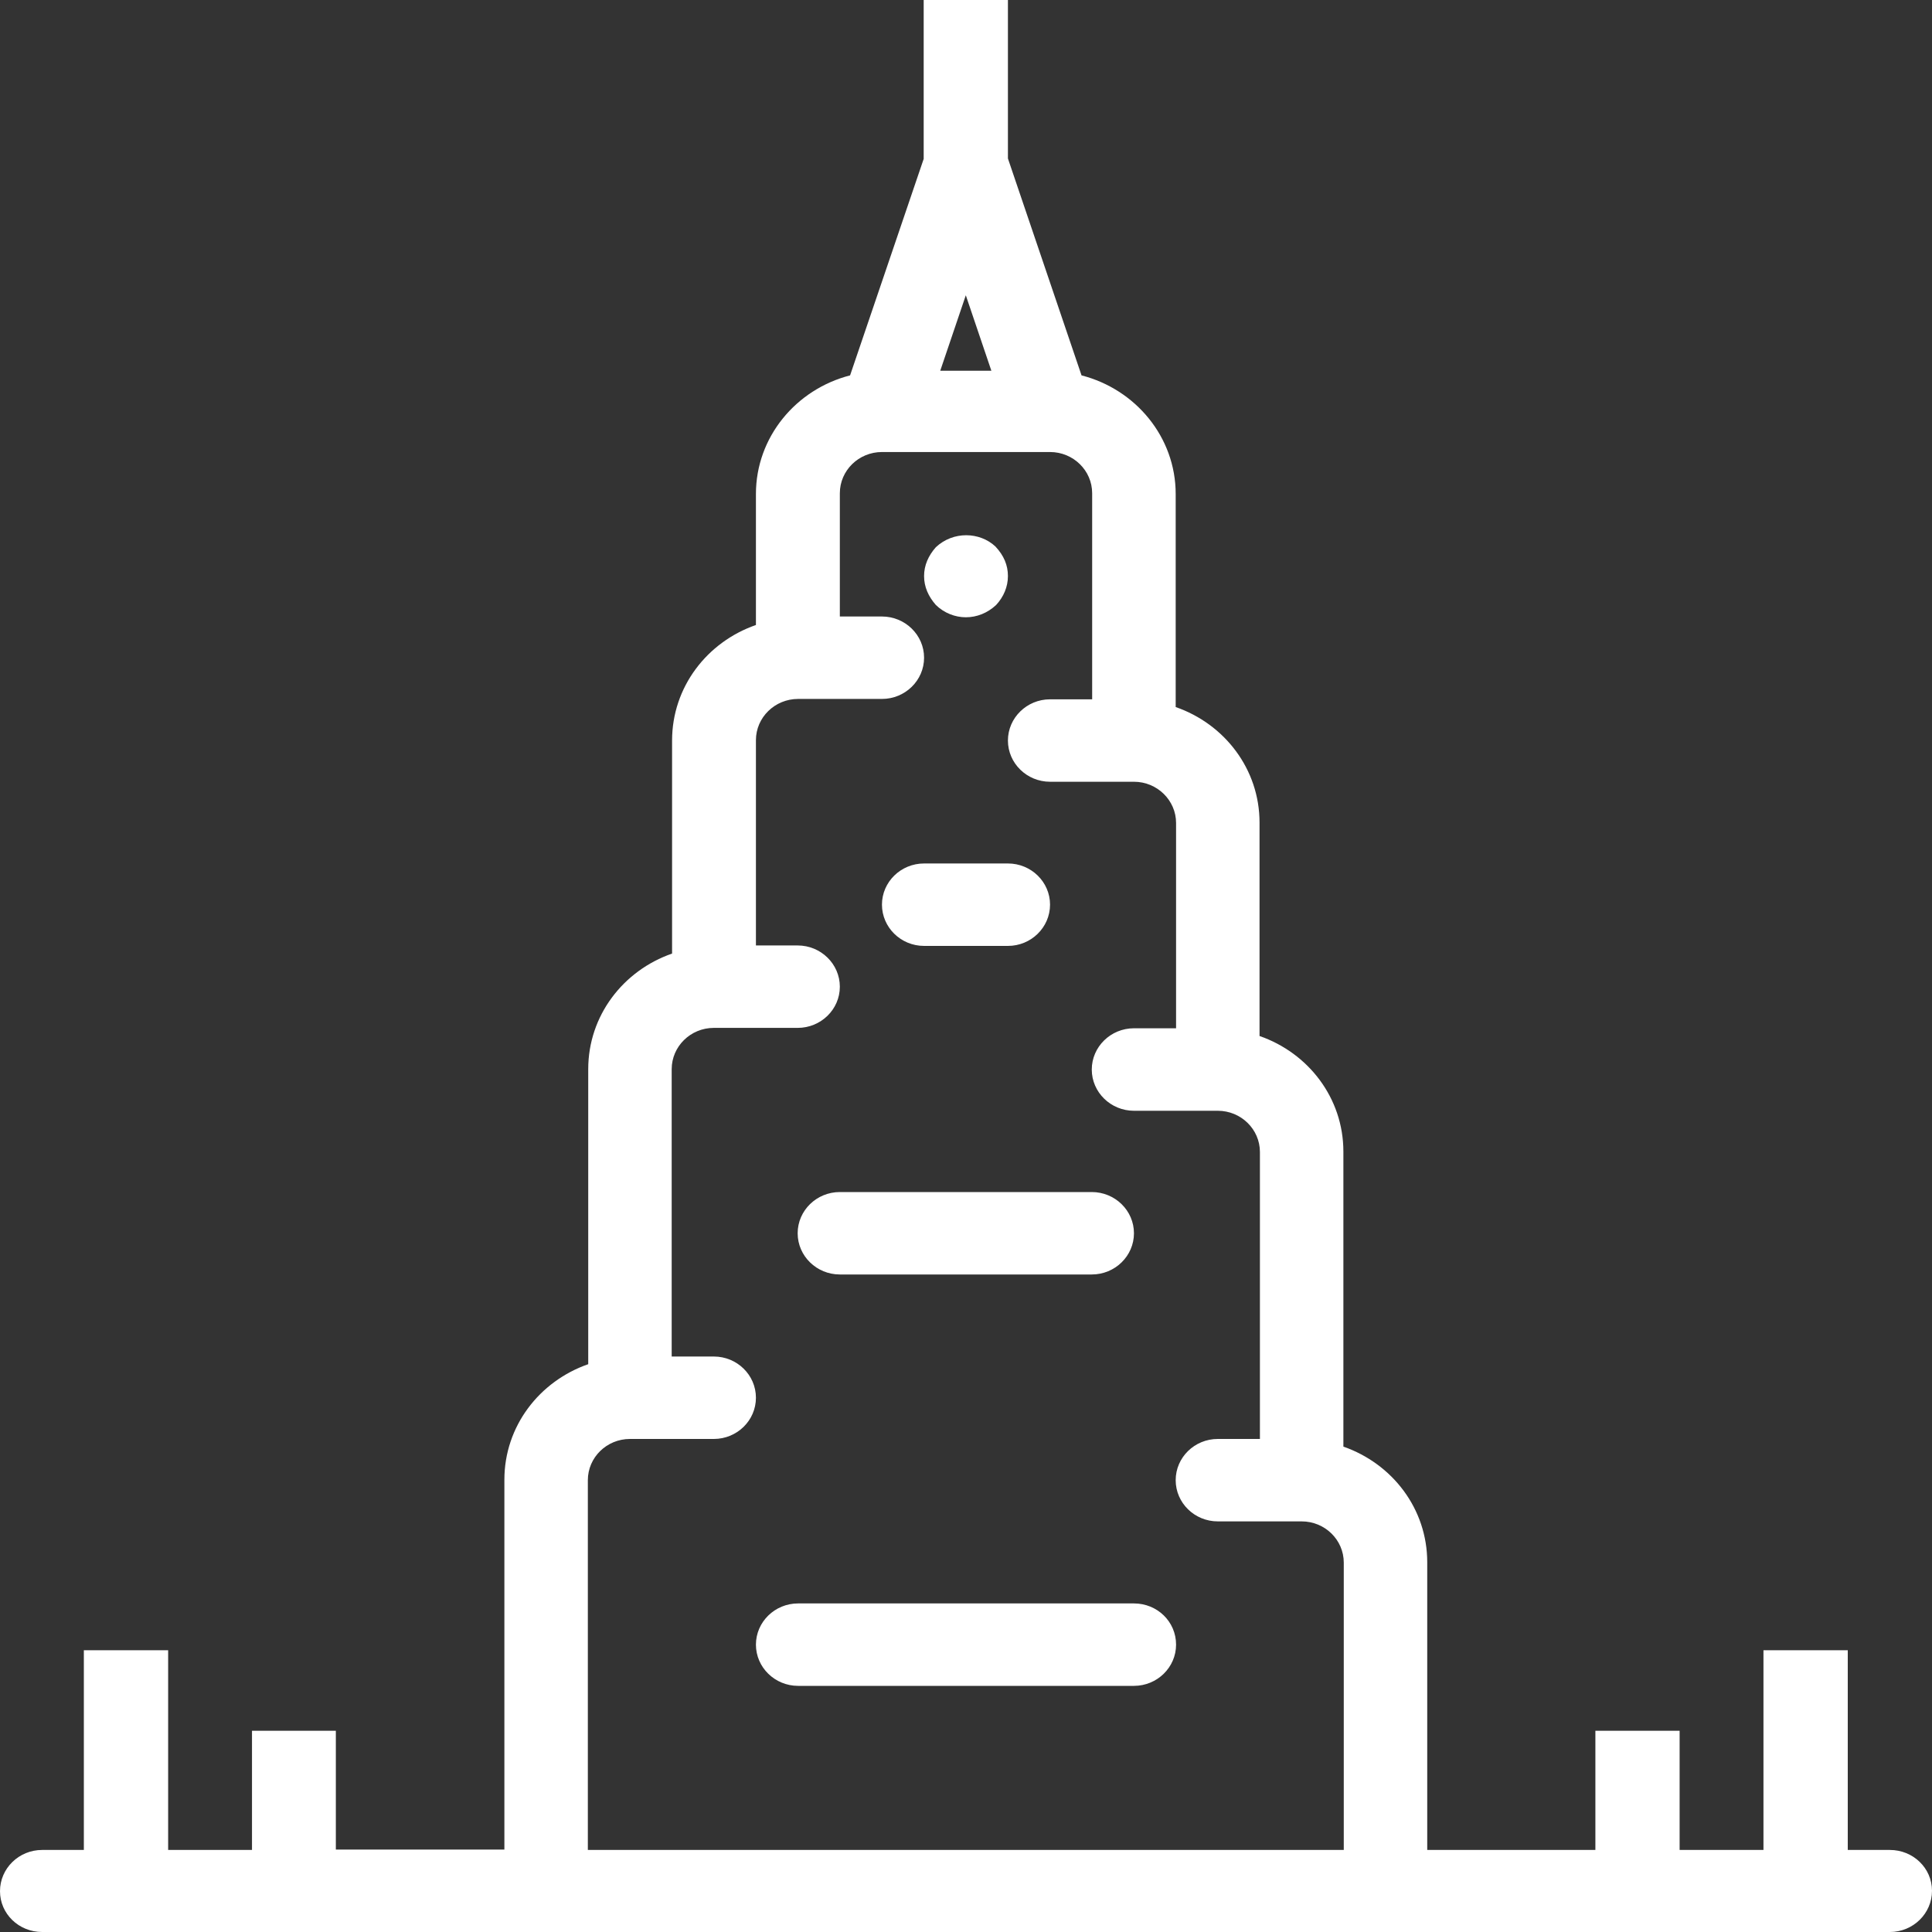
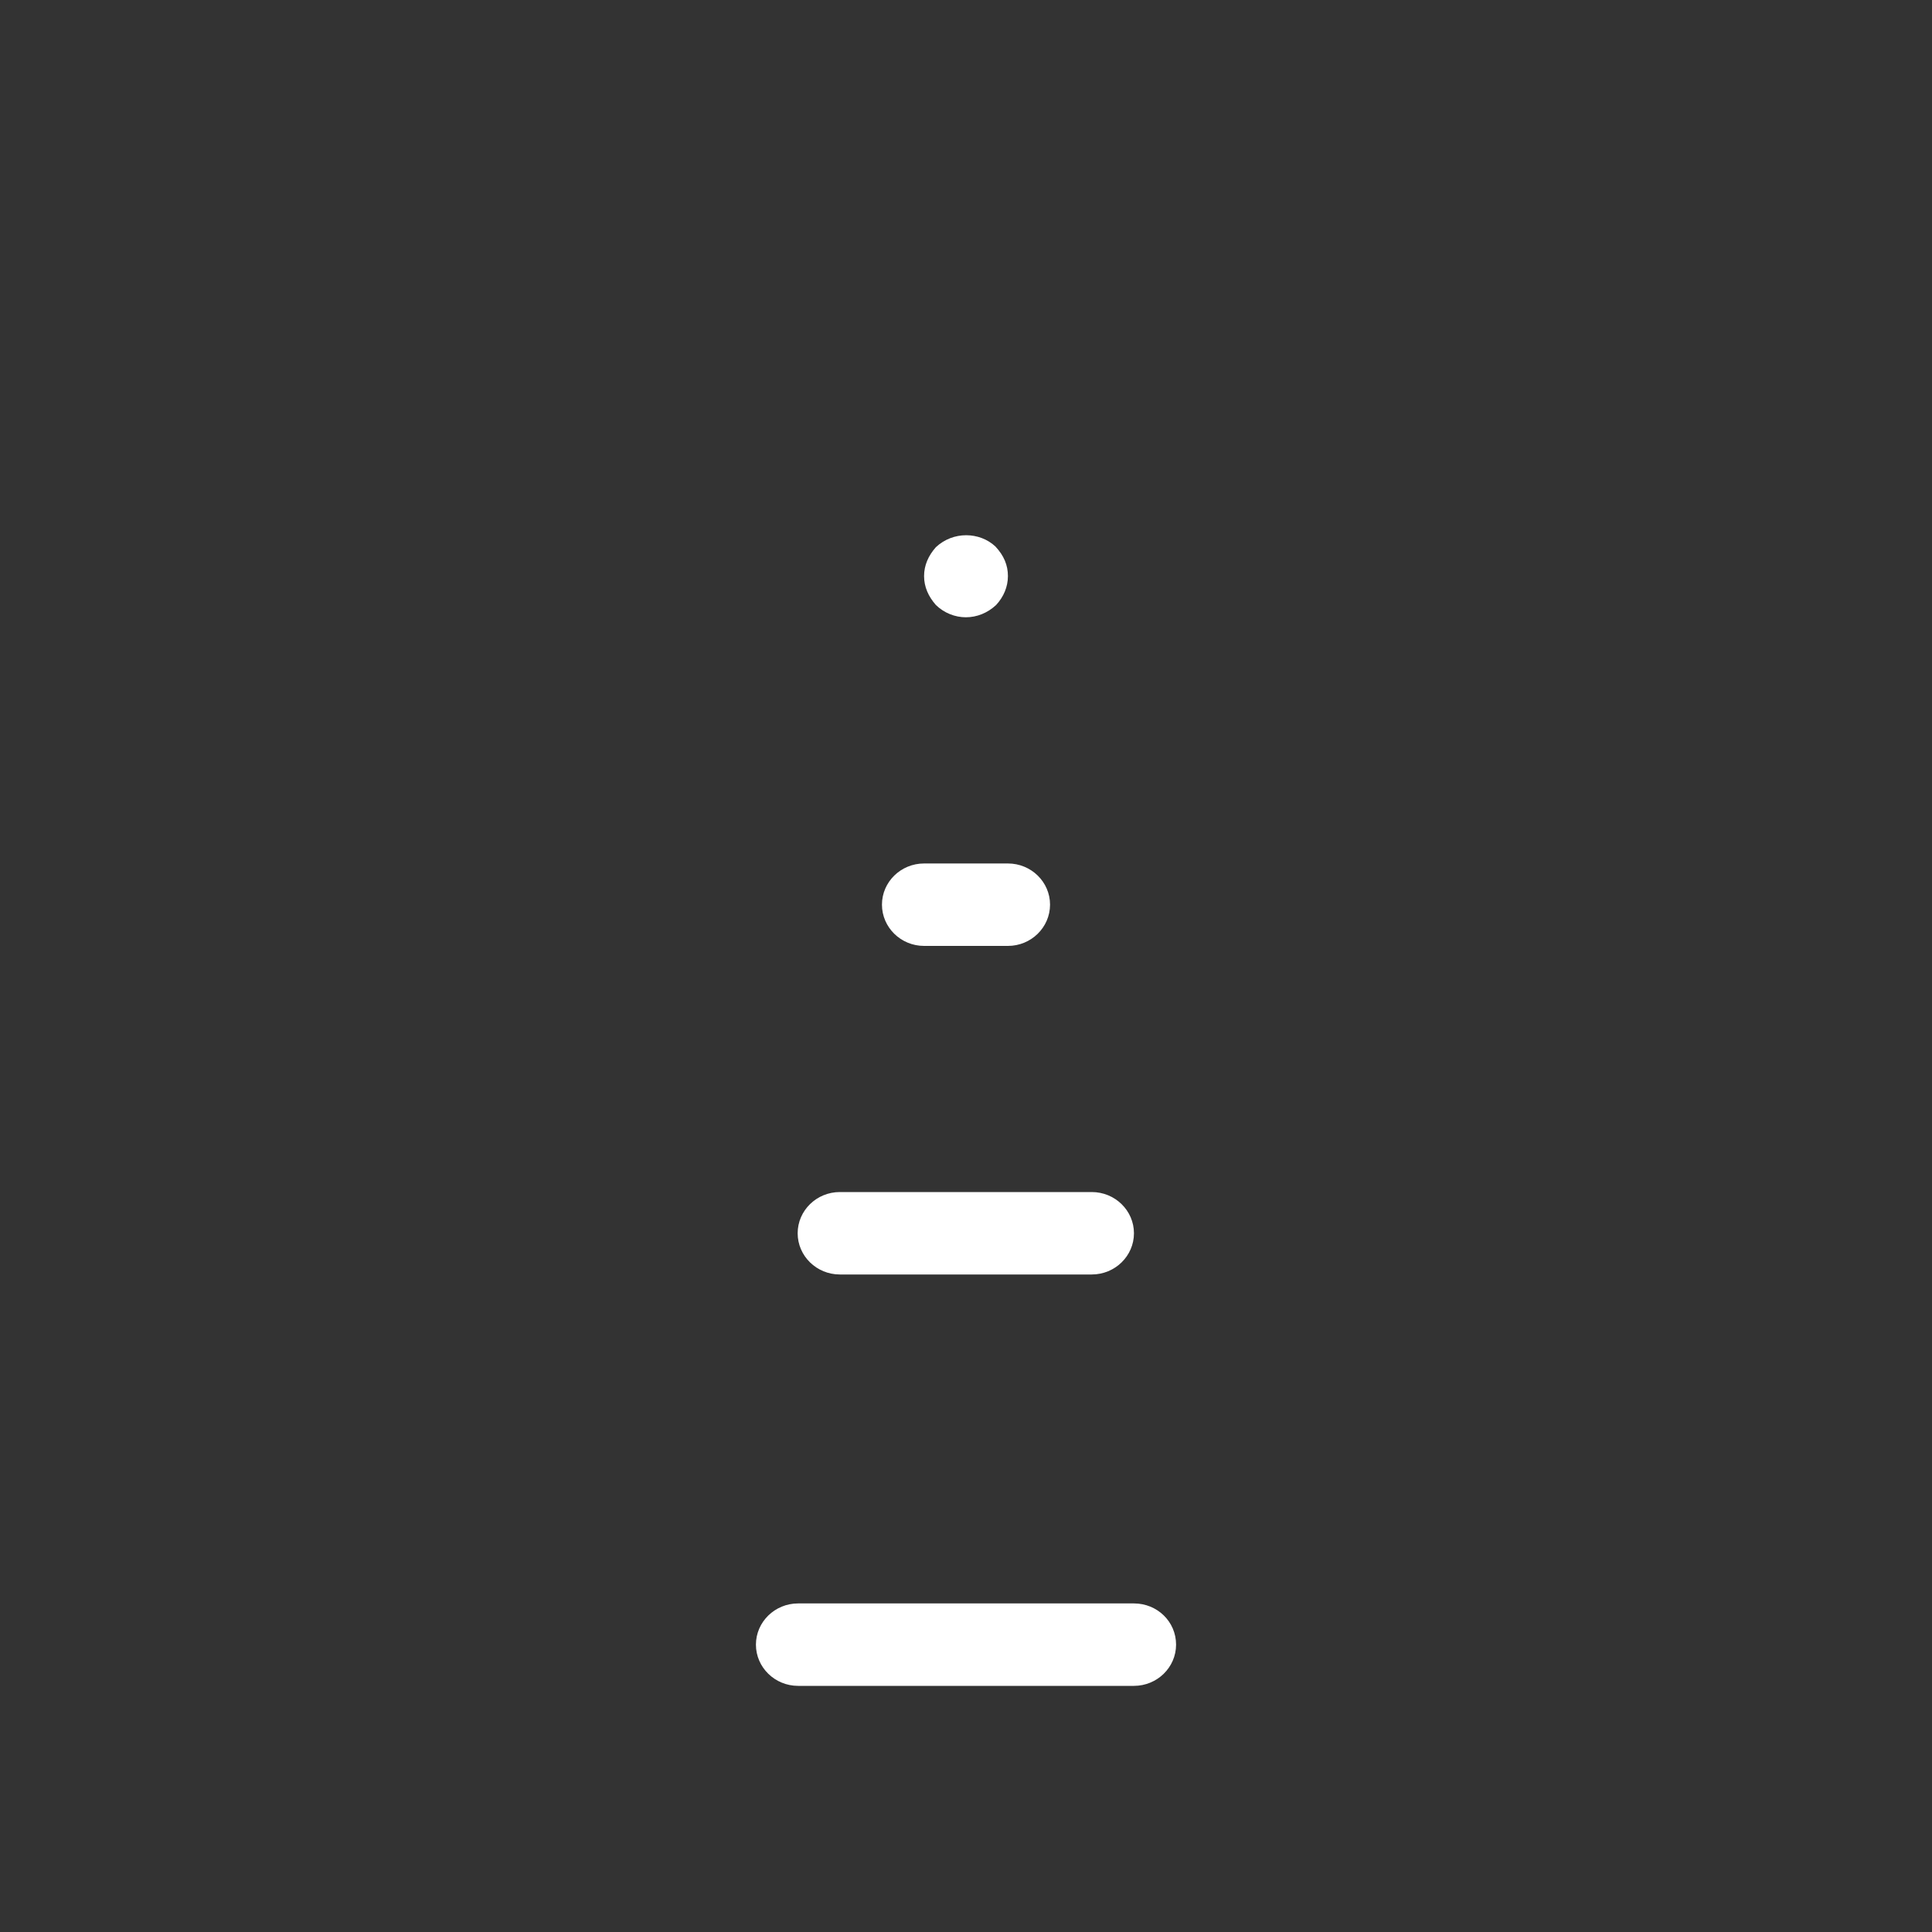
<svg xmlns="http://www.w3.org/2000/svg" width="30" height="30" viewBox="0 0 30 30" fill="none">
  <rect x="0" y="0" width="30" height="30" fill="#333333" stroke="none" />
  <path d="M15.468 9.394C15.333 9.52 15.168 9.585 14.997 9.585C14.832 9.585 14.661 9.52 14.532 9.394C14.416 9.262 14.349 9.113 14.349 8.945C14.349 8.778 14.416 8.628 14.532 8.497C14.801 8.245 15.211 8.257 15.456 8.485C15.59 8.628 15.651 8.778 15.651 8.945C15.651 9.113 15.584 9.268 15.468 9.394Z" fill="white" />
  <path d="M15.651 14.688H14.349C13.988 14.688 13.695 14.4 13.695 14.047C13.695 13.695 13.988 13.408 14.349 13.408H15.651C16.012 13.408 16.305 13.695 16.305 14.047C16.305 14.4 16.012 14.688 15.651 14.688Z" fill="white" />
  <path d="M13.041 19.79H16.953C17.314 19.79 17.608 19.503 17.608 19.15C17.608 18.797 17.314 18.51 16.953 18.51H13.041C12.68 18.51 12.386 18.797 12.386 19.15C12.386 19.503 12.68 19.79 13.041 19.79Z" fill="white" />
  <path d="M12.393 24.898H17.608C17.968 24.898 18.262 25.179 18.262 25.538C18.262 25.891 17.968 26.178 17.608 26.178H12.393C12.032 26.178 11.738 25.891 11.738 25.538C11.738 25.185 12.032 24.898 12.393 24.898Z" fill="white" />
-   <path fill-rule="evenodd" clip-rule="evenodd" d="M14.343 0C14.343 0.005 14.343 0.01 14.343 0.015V2.467L13.2 5.829C12.362 6.044 11.738 6.786 11.738 7.671V9.705C10.98 9.968 10.436 10.668 10.436 11.499V14.807C9.678 15.07 9.134 15.77 9.134 16.602V21.183C8.376 21.447 7.832 22.146 7.832 22.978V28.72H5.215V26.875H3.913V28.726H2.611V25.625H1.302V28.726H0.654C0.293 28.726 0 29.013 0 29.366C0 29.719 0.293 30 0.654 30H29.346C29.706 30 30 29.713 30 29.36C30 29.007 29.706 28.726 29.346 28.726H28.692V25.625H27.383V28.726H26.081V26.875H24.773V28.726H22.162V24.258C22.162 23.426 21.618 22.727 20.86 22.463V17.882C20.86 17.05 20.316 16.35 19.558 16.087V12.773C19.558 11.942 19.014 11.242 18.256 10.979V7.671C18.256 6.786 17.632 6.044 16.794 5.829L15.651 2.461V0.015C15.651 0.01 15.651 0.005 15.651 0H14.343ZM14.997 4.585L15.394 5.757H14.6L14.997 4.585ZM20.866 28.726H9.128V22.984C9.128 22.631 9.421 22.344 9.782 22.344H11.084C11.445 22.344 11.738 22.057 11.738 21.704C11.738 21.351 11.445 21.064 11.084 21.064H10.43V16.602C10.43 16.249 10.723 15.961 11.084 15.961H12.386C12.747 15.961 13.041 15.674 13.041 15.322C13.041 14.969 12.747 14.681 12.386 14.681H11.738V11.493C11.738 11.14 12.032 10.853 12.393 10.853H13.695C14.055 10.853 14.349 10.566 14.349 10.213C14.349 9.86 14.055 9.573 13.695 9.573H13.041V7.659C13.041 7.306 13.334 7.019 13.695 7.019H16.305C16.666 7.019 16.959 7.306 16.959 7.659V10.859H16.305C15.945 10.859 15.651 11.146 15.651 11.499C15.651 11.852 15.945 12.139 16.305 12.139H17.608C17.968 12.139 18.262 12.427 18.262 12.779V15.967H17.608C17.247 15.967 16.953 16.255 16.953 16.608C16.953 16.96 17.247 17.248 17.608 17.248H18.91C19.27 17.248 19.564 17.535 19.564 17.888V22.344H18.91C18.549 22.344 18.256 22.631 18.256 22.984C18.256 23.337 18.549 23.624 18.91 23.624H20.212C20.573 23.624 20.866 23.911 20.866 24.264V28.726Z" fill="white" />
</svg>